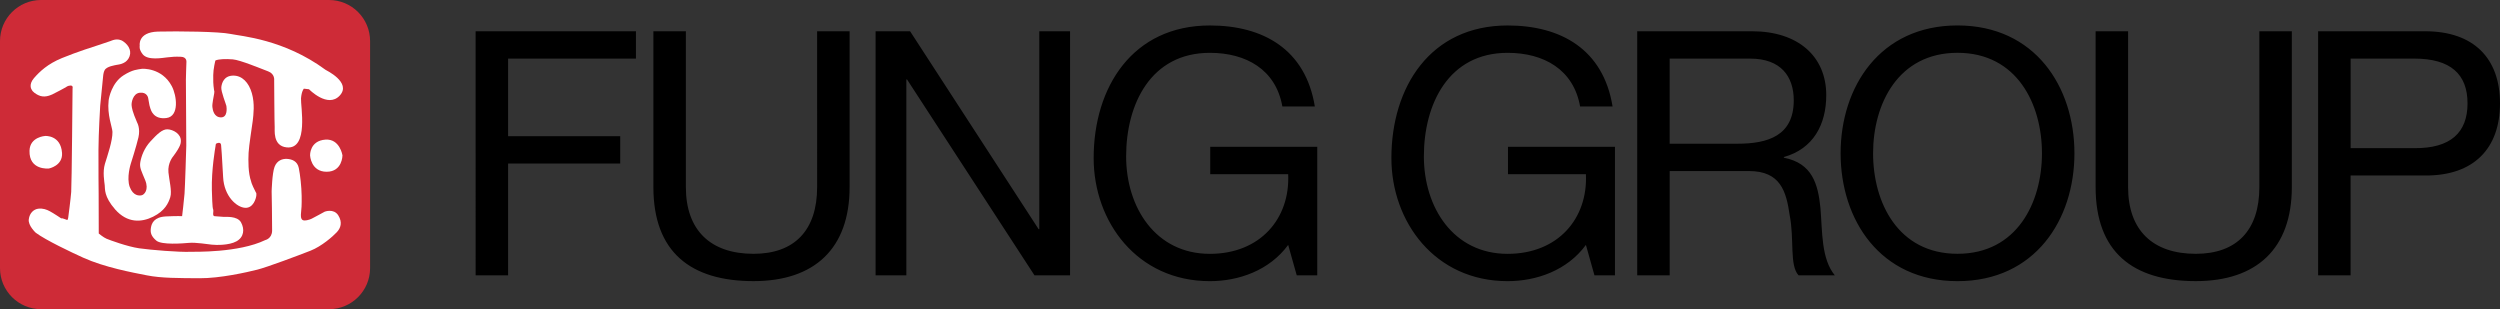
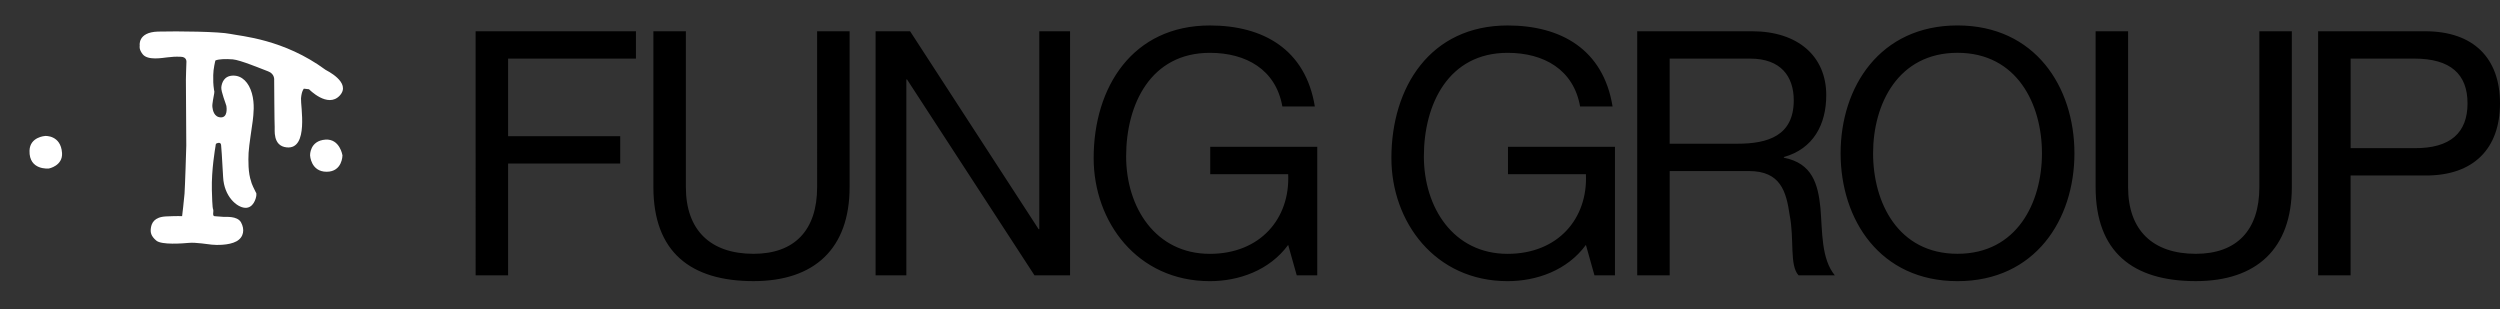
<svg xmlns="http://www.w3.org/2000/svg" viewBox="0 0 963.01 119.1" style="enable-background:new 0 0 963.01 119.1">
  <rect x="0" y="0" width="963.01" height="119.1" fill="#333333" stroke="none" />
-   <path style="fill-rule:evenodd;clip-rule:evenodd;fill:#ce2b37" d="M126.72 119.1H15.84C7.08 119.1 0 112.01 0 103.28V15.82C0 7.09 7.08 0 15.84 0h110.88c8.75 0 15.84 7.09 15.84 15.82v87.46c0 8.73-7.09 15.82-15.84 15.82" />
  <path style="fill-rule:evenodd;clip-rule:evenodd;fill:#fff" d="M53.83 17.64s-.42 1.33 1.17 3.3c1.98 2.42 7.49 1.36 9.51 1.15 2.01-.22 2.89-.31 5.16-.22 2.28.06 2.17 1.86 2.14 2.08-.05.22-.2 6.75-.2 6.75s.15 24.63.15 25.36c0 .73-.51 16.64-.68 18.57-.13 1.95-.93 8.64-.93 8.64s-1.68-.12-6.23.1c-4.56.22-5.53 2.64-5.79 4.4-.26 1.75 0 3.15 2.06 4.9 2.03 1.77 10.25 1.1 12.7.88 2.48-.22 7.19.54 8.74.7 1.54.16 6.53.33 9.46-1.29 2.91-1.61 3.2-4.68 1.75-7.31-1.47-2.59-5.99-2.03-6.72-2.11-.73-.08-2.82-.18-3.47-.26-.67-.08-.56-.95-.49-1.62.09-.65-.1-1.19-.1-1.19s-.26.3-.45-7.3c-.19-7.8 1.3-16.17 1.42-16.92.09-.78 0-1.02 1.09-1.21 1.1-.18 1.06.99 1.06.99s.41 4.75.77 12.19c.36 7.45 5.3 11.67 8.46 11.83 3.15.2 4.22-3.58 4.33-4.72.12-1.13-.17-1.16-.19-1.23-1.78-3.46-1.78-4.13-1.8-4.16-1.19-3.3-1.13-8.1-.99-11.08.16-2.96 1.29-9.86 1.6-12.32.27-2.45.83-6.53-.34-10.63-1.17-4.11-3.77-6.86-7.26-6.78-3.49.08-4.32 2.82-4.51 4.47-.17 1.66 1.85 6.59 1.96 7.23.09.62.58 4.42-2.11 4.39-2.66-.05-3.15-2.78-3.28-3.95-.18-1.18.54-4.19.69-5.28.15-1.1-.04-1.1-.04-1.15-.4-2.73-.33-3.66-.33-5.92s.8-5.6.84-5.62c1.23-.54 3.82-.65 6.67-.43 2.86.22 11 3.63 13.64 4.62 2.65.98 2.32 3.4 2.32 3.4s.1 17.26.2 18.04c.13.76-.95 7.31 4.65 7.85 8.56.84 5.29-16.03 5.49-18.88.23-2.87 1.1-3.74 1.1-3.74l1.98.22s7.25 7.48 11.87 2.4c4.6-5.04-5.33-9.74-5.5-9.88-16.09-11.85-32.52-12.95-36.7-13.84-4.18-.89-19.99-1.09-27.91-.89-7.91.27-6.96 5.47-6.96 5.47" />
-   <path style="fill-rule:evenodd;clip-rule:evenodd;fill:#fff" d="M54.71 26.5c-1.78.31-3.52.25-7.11 2.51-4.56 2.89-5.65 8.74-5.75 9.65-.65 5.58 1.44 10.44 1.47 12.16.06 3.4-1.9 9.03-2.91 12.32-.93 3.12-.21 6.83-.07 8.21.17 1.39-.39 4.31 4.04 9.35 4.61 5.23 10 5.06 14.59 2.78s5.92-5.27 6.63-7.54c.72-2.28-.46-6.72-.71-9.49-.38-3.71 1.83-6.24 1.89-6.31 2.84-3.8 2.86-5.01 2.89-5.71.14-2.93-3.05-4.51-5.09-4.62-2.06-.11-4.14 1.97-6.55 4.58-2.44 2.61-3.57 5.72-3.97 7.99-.4 2.28.43 3.46 1.9 7.11 1.46 3.68-.44 5.52-1.36 5.72-.92.23-3.3.34-4.63-3.21-1.3-3.57.39-8.87.39-8.87s2.16-6.72 2.97-10.22c.79-3.49-.48-5.65-.48-5.65-1.88-4.33-2.07-5.72-2.16-6.75-.09-.77.4-4.51 3.18-4.79 2.79-.31 3.19 1.95 3.2 2.03.42 2.76.63 3.38.85 4.02.23.66 1.22 4.36 6.22 3.69 5-.67 3.96-8.64 2.04-12.26-3.84-7.26-11.47-6.7-11.47-6.7" />
-   <path style="fill-rule:evenodd;clip-rule:evenodd;fill:#fff" d="M12.17 34.47c.44.99 1.64 1.71 2.55 2.17 2.31 1.15 4.51.11 5.44-.28.92-.39 5.21-2.75 5.21-2.75s.62-.61 1.76-.66c1.17-.05.82 1.12.82 1.12s-.31 36.93-.52 39.89c-.24 2.96-.99 8.69-1.16 9.91-.17 1.19-.55.81-.55.81s-.44-.15-1.22-.43c-.76-.28-.88-.11-.88-.11s-3.13-2.09-4.4-2.75c-1.27-.67-2.65-1.22-4.51-.99-1.71.23-3.31 1.64-3.62 4.07-.34 2.42 2.68 5.18 2.68 5.18 3.79 2.84 13.83 7.6 18.26 9.6 8.25 3.74 18.97 5.72 24.51 6.81 5.62 1.12 12.37 1.06 20.29 1.12 7.93.06 18.35-2.31 22.27-3.3 3.9-.98 16.16-5.6 20.52-7.31 4.29-1.69 8.62-5.51 10.11-7.11 1.48-1.58 2.3-3.78.56-6.53-1.78-2.74-5.22-1.38-5.22-1.38s-4.25 2.33-5.02 2.7c-.76.4-2.82.99-3.52.48-.72-.48-.67-1.8-.56-2.84.14-1.06.29-2.87.23-6.44-.06-3.58-.55-8.02-1.1-10.73-.54-2.68-2.69-3.4-4.51-3.51-1.82-.11-3.89.6-4.83 3.07-.94 2.5-1.12 9.46-1.12 9.46s.23 12.04.18 15.12c-.05 3.07-2.63 3.62-2.63 3.62-10.34 4.97-27.27 4.46-28.75 4.52-4.44.19-15.21-.7-19.83-1.35-4.62-.67-11.4-3.2-12.56-3.68-1.17-.48-3.01-2.02-3.01-2.02L38 74.71s-.12-10.73-.07-16.96c.02-6.24.67-17.05.67-17.05s1.05-10.7 1.18-11.86c.16-1.18.5-1.72.5-1.74.71-1.57 4.13-1.97 4.69-2.12.45-.11 3.13-.2 4.5-2.38 1.54-2.47.33-5.04-1.94-6.62-2.31-1.63-4.64-.23-5.09-.13-.45.13-3.27 1.13-4.49 1.51-1.19.37-8.52 2.71-14.05 4.99-5.54 2.27-8.61 5.2-10.83 7.76-2.18 2.56-.9 4.36-.9 4.36" />
  <path style="fill-rule:evenodd;clip-rule:evenodd;fill:#fff" d="M17.42 52.37s-5.9.32-6.05 5.65c-.25 7.71 7.46 6.89 7.46 6.89s5.4-1.03 5.07-6c-.48-6.94-6.48-6.54-6.48-6.54M119.44 59.85s.27 6.31 6.38 6.31c6.1 0 6.1-6.31 6.1-6.31s-.99-6.44-6.55-6.07c-6.14.44-5.93 6.07-5.93 6.07" />
  <g>
    <path d="M183.21 12.04h61.76v10.53h-49.25v29.89h43.19V63h-43.19v43.06h-12.51V12.04zM327.27 72.08c0 23.7-13.56 36.21-37 36.21-24.23 0-38.58-11.19-38.58-36.21V12.04h12.51v60.05c0 16.59 9.48 25.68 26.07 25.68 15.8 0 24.49-9.09 24.49-25.68V12.04h12.51v60.04zM337.27 12.04h13.3l49.51 76.24h.26V12.04h11.85v94.02h-13.7l-49.1-75.46h-.26v75.45h-11.85V12.04zM496.21 94.34c-7.24 9.88-19.1 13.96-30.16 13.96-28.05 0-44.77-22.91-44.77-47.4 0-27.39 15.01-51.09 44.77-51.09 20.54 0 36.87 9.22 40.43 31.21h-12.51c-2.5-14.22-13.96-20.67-27.92-20.67-22.78 0-32.26 19.75-32.26 39.9 0 19.62 11.32 37.53 32.26 37.53 19.36 0 30.94-13.56 30.16-30.68h-30.02V56.55h41.22v49.51h-7.9l-3.3-11.72zM610.9 94.34c-7.24 9.88-19.1 13.96-30.16 13.96-28.05 0-44.77-22.91-44.77-47.4 0-27.39 15.01-51.09 44.77-51.09 20.54 0 36.87 9.22 40.43 31.21h-12.51c-2.5-14.22-13.96-20.67-27.92-20.67-22.78 0-32.26 19.75-32.26 39.9 0 19.62 11.33 37.53 32.26 37.53 19.36 0 30.95-13.56 30.16-30.68h-30.02V56.55h41.21v49.51h-7.9l-3.29-11.72zM630.66 12.04h44.24c17.65 0 28.58 9.61 28.58 24.62 0 11.32-5 20.67-16.33 23.83v.26c10.93 2.11 13.17 10.14 14.09 19.36.79 9.22.26 19.49 5.53 25.94h-13.96c-3.56-3.82-1.58-13.96-3.42-23.17-1.32-9.22-3.56-16.99-15.67-16.99h-30.55v40.16h-12.51V12.04zm38.58 43.32c11.72 0 21.72-3.03 21.72-16.72 0-9.22-5-16.06-16.72-16.06h-31.08v32.79h26.08zM754.04 9.8c29.89 0 45.04 23.7 45.04 49.25s-15.14 49.25-45.04 49.25c-29.89 0-45.03-23.7-45.03-49.25S724.15 9.8 754.04 9.8zm0 87.96c22.91 0 32.53-19.75 32.53-38.71s-9.62-38.71-32.53-38.71c-22.91 0-32.52 19.75-32.52 38.71-.01 18.96 9.61 38.71 32.52 38.71zM882.82 72.08c0 23.7-13.56 36.21-37 36.21-24.23 0-38.58-11.19-38.58-36.21V12.04h12.51v60.05c0 16.59 9.48 25.68 26.07 25.68 15.8 0 24.49-9.09 24.49-25.68V12.04h12.51v60.04zM892.96 12.04h41.21c18.7 0 28.84 10.4 28.84 27.78 0 17.38-10.14 27.92-28.84 27.78h-28.71v38.45h-12.51V12.04zm12.51 45.03h24.49c14.09.13 20.54-6.06 20.54-17.25 0-11.19-6.45-17.25-20.54-17.25h-24.49v34.5z" />
  </g>
</svg>